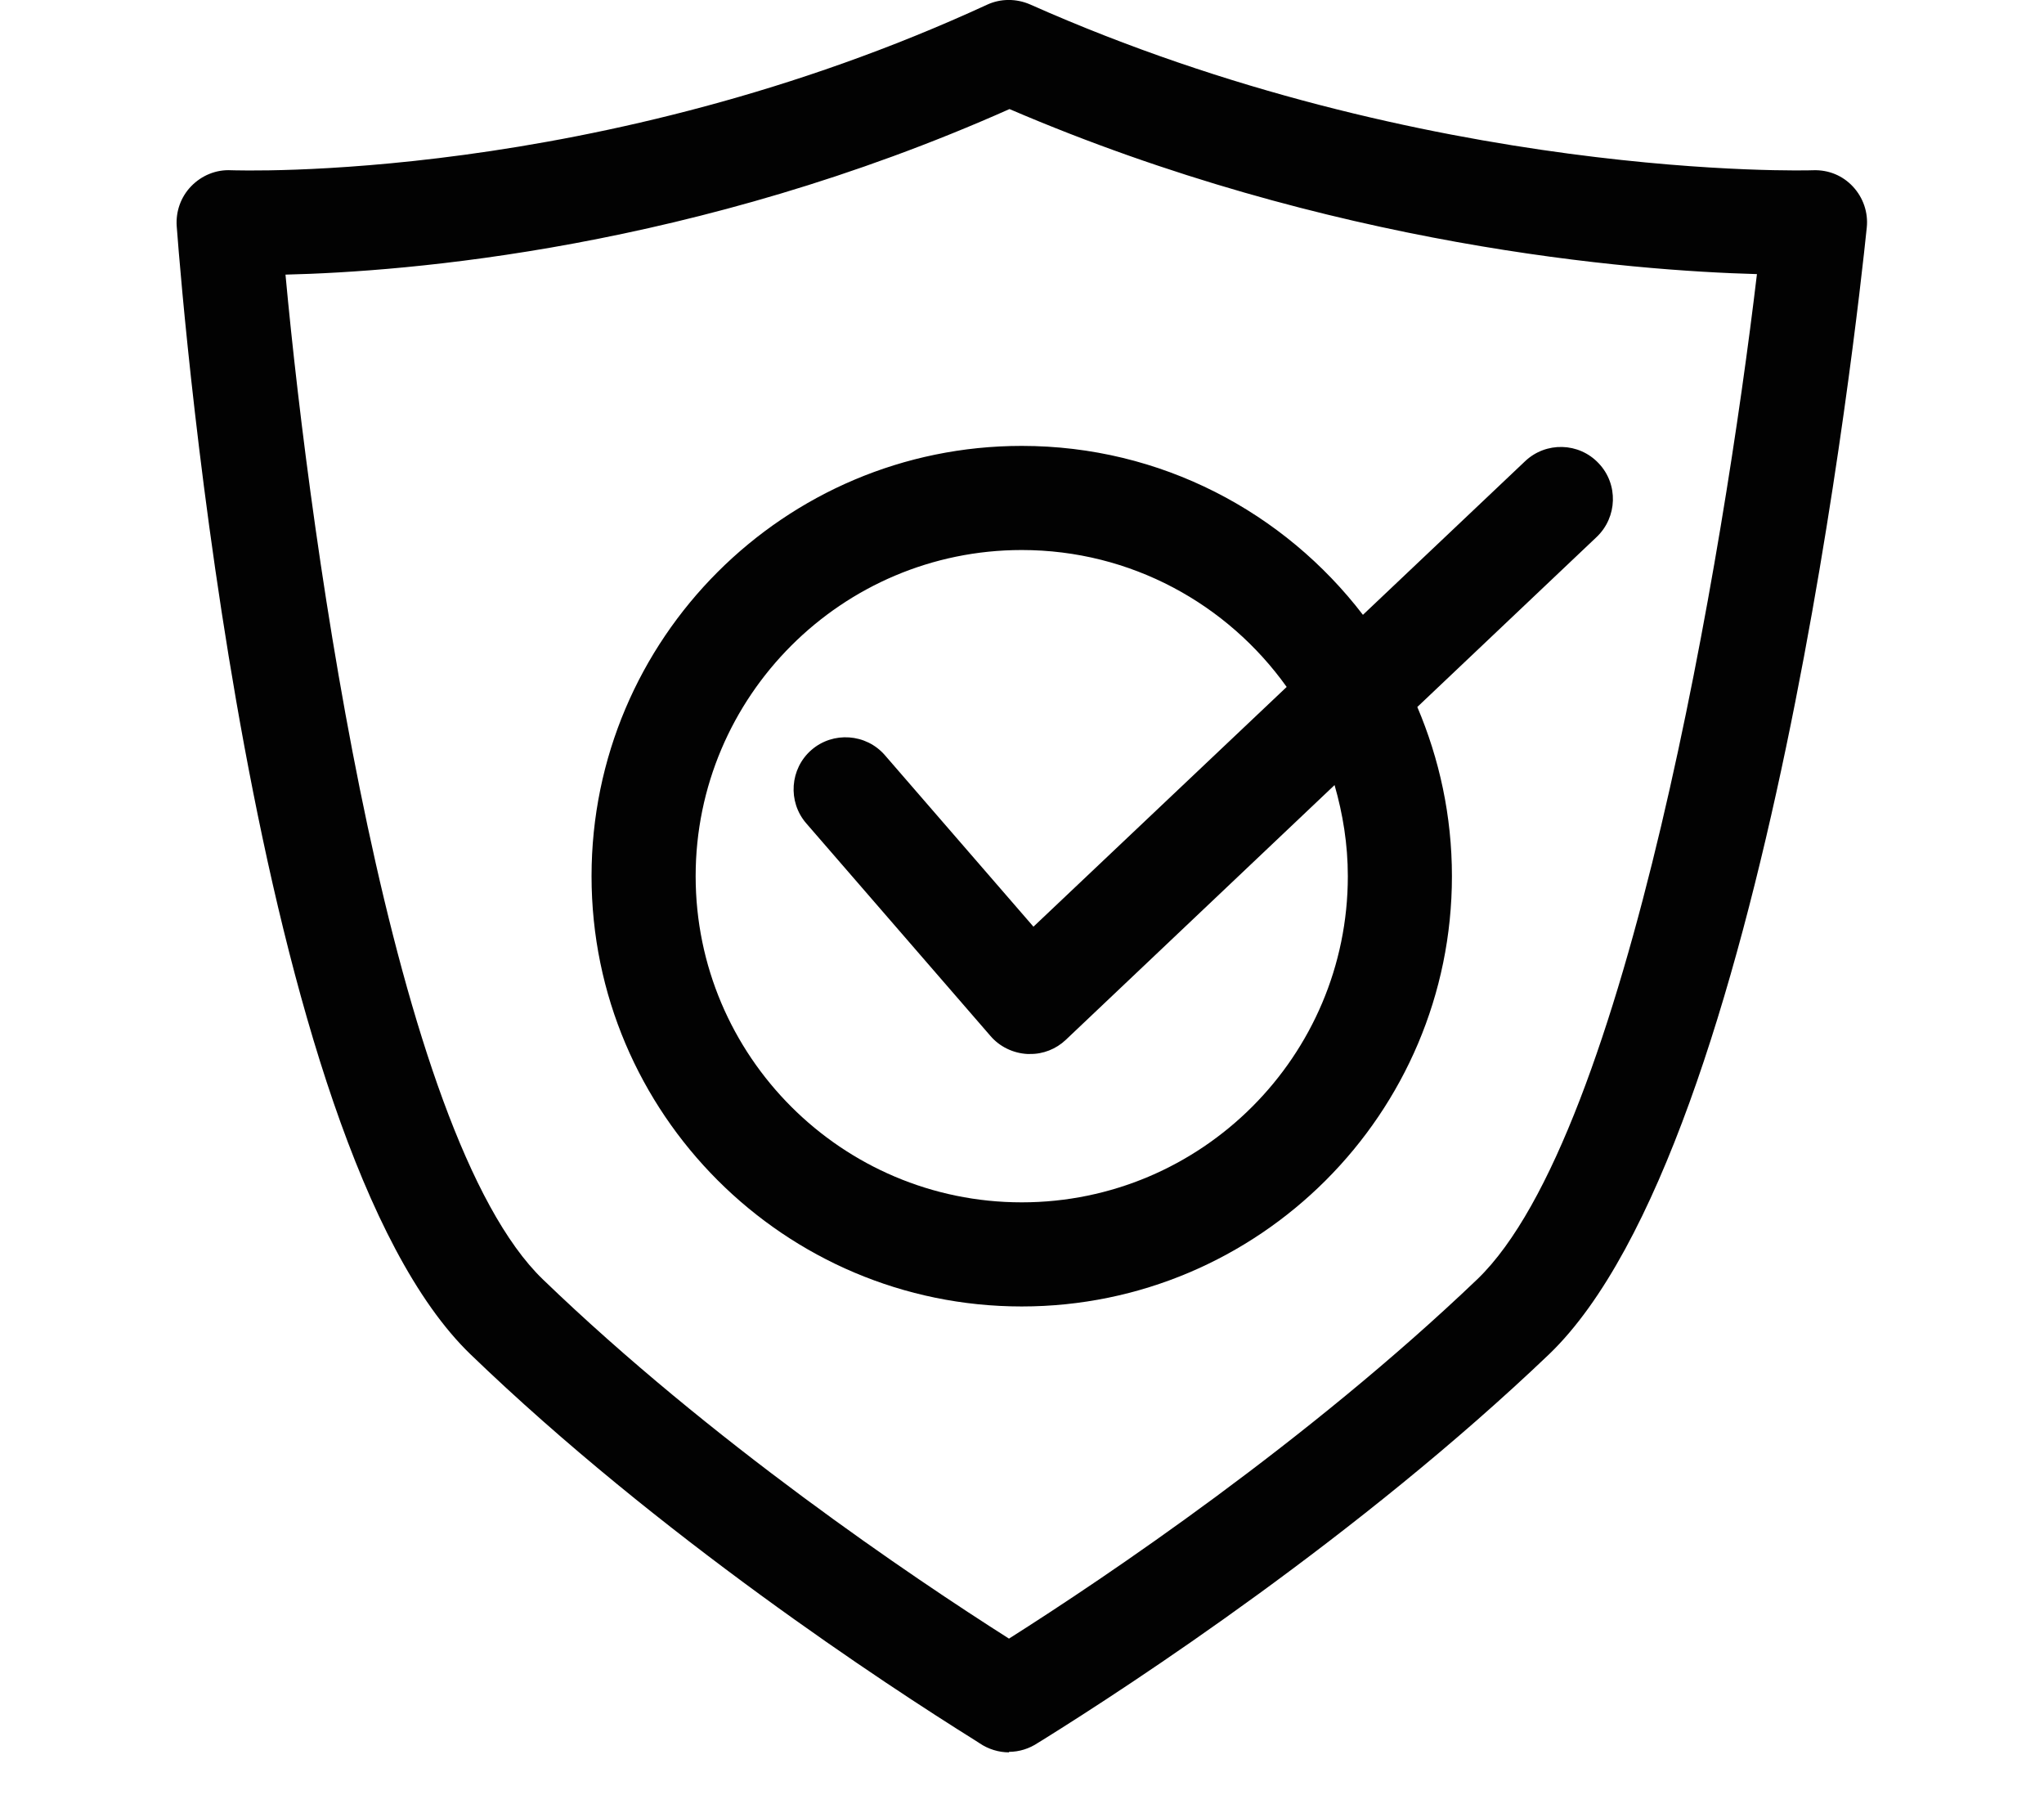
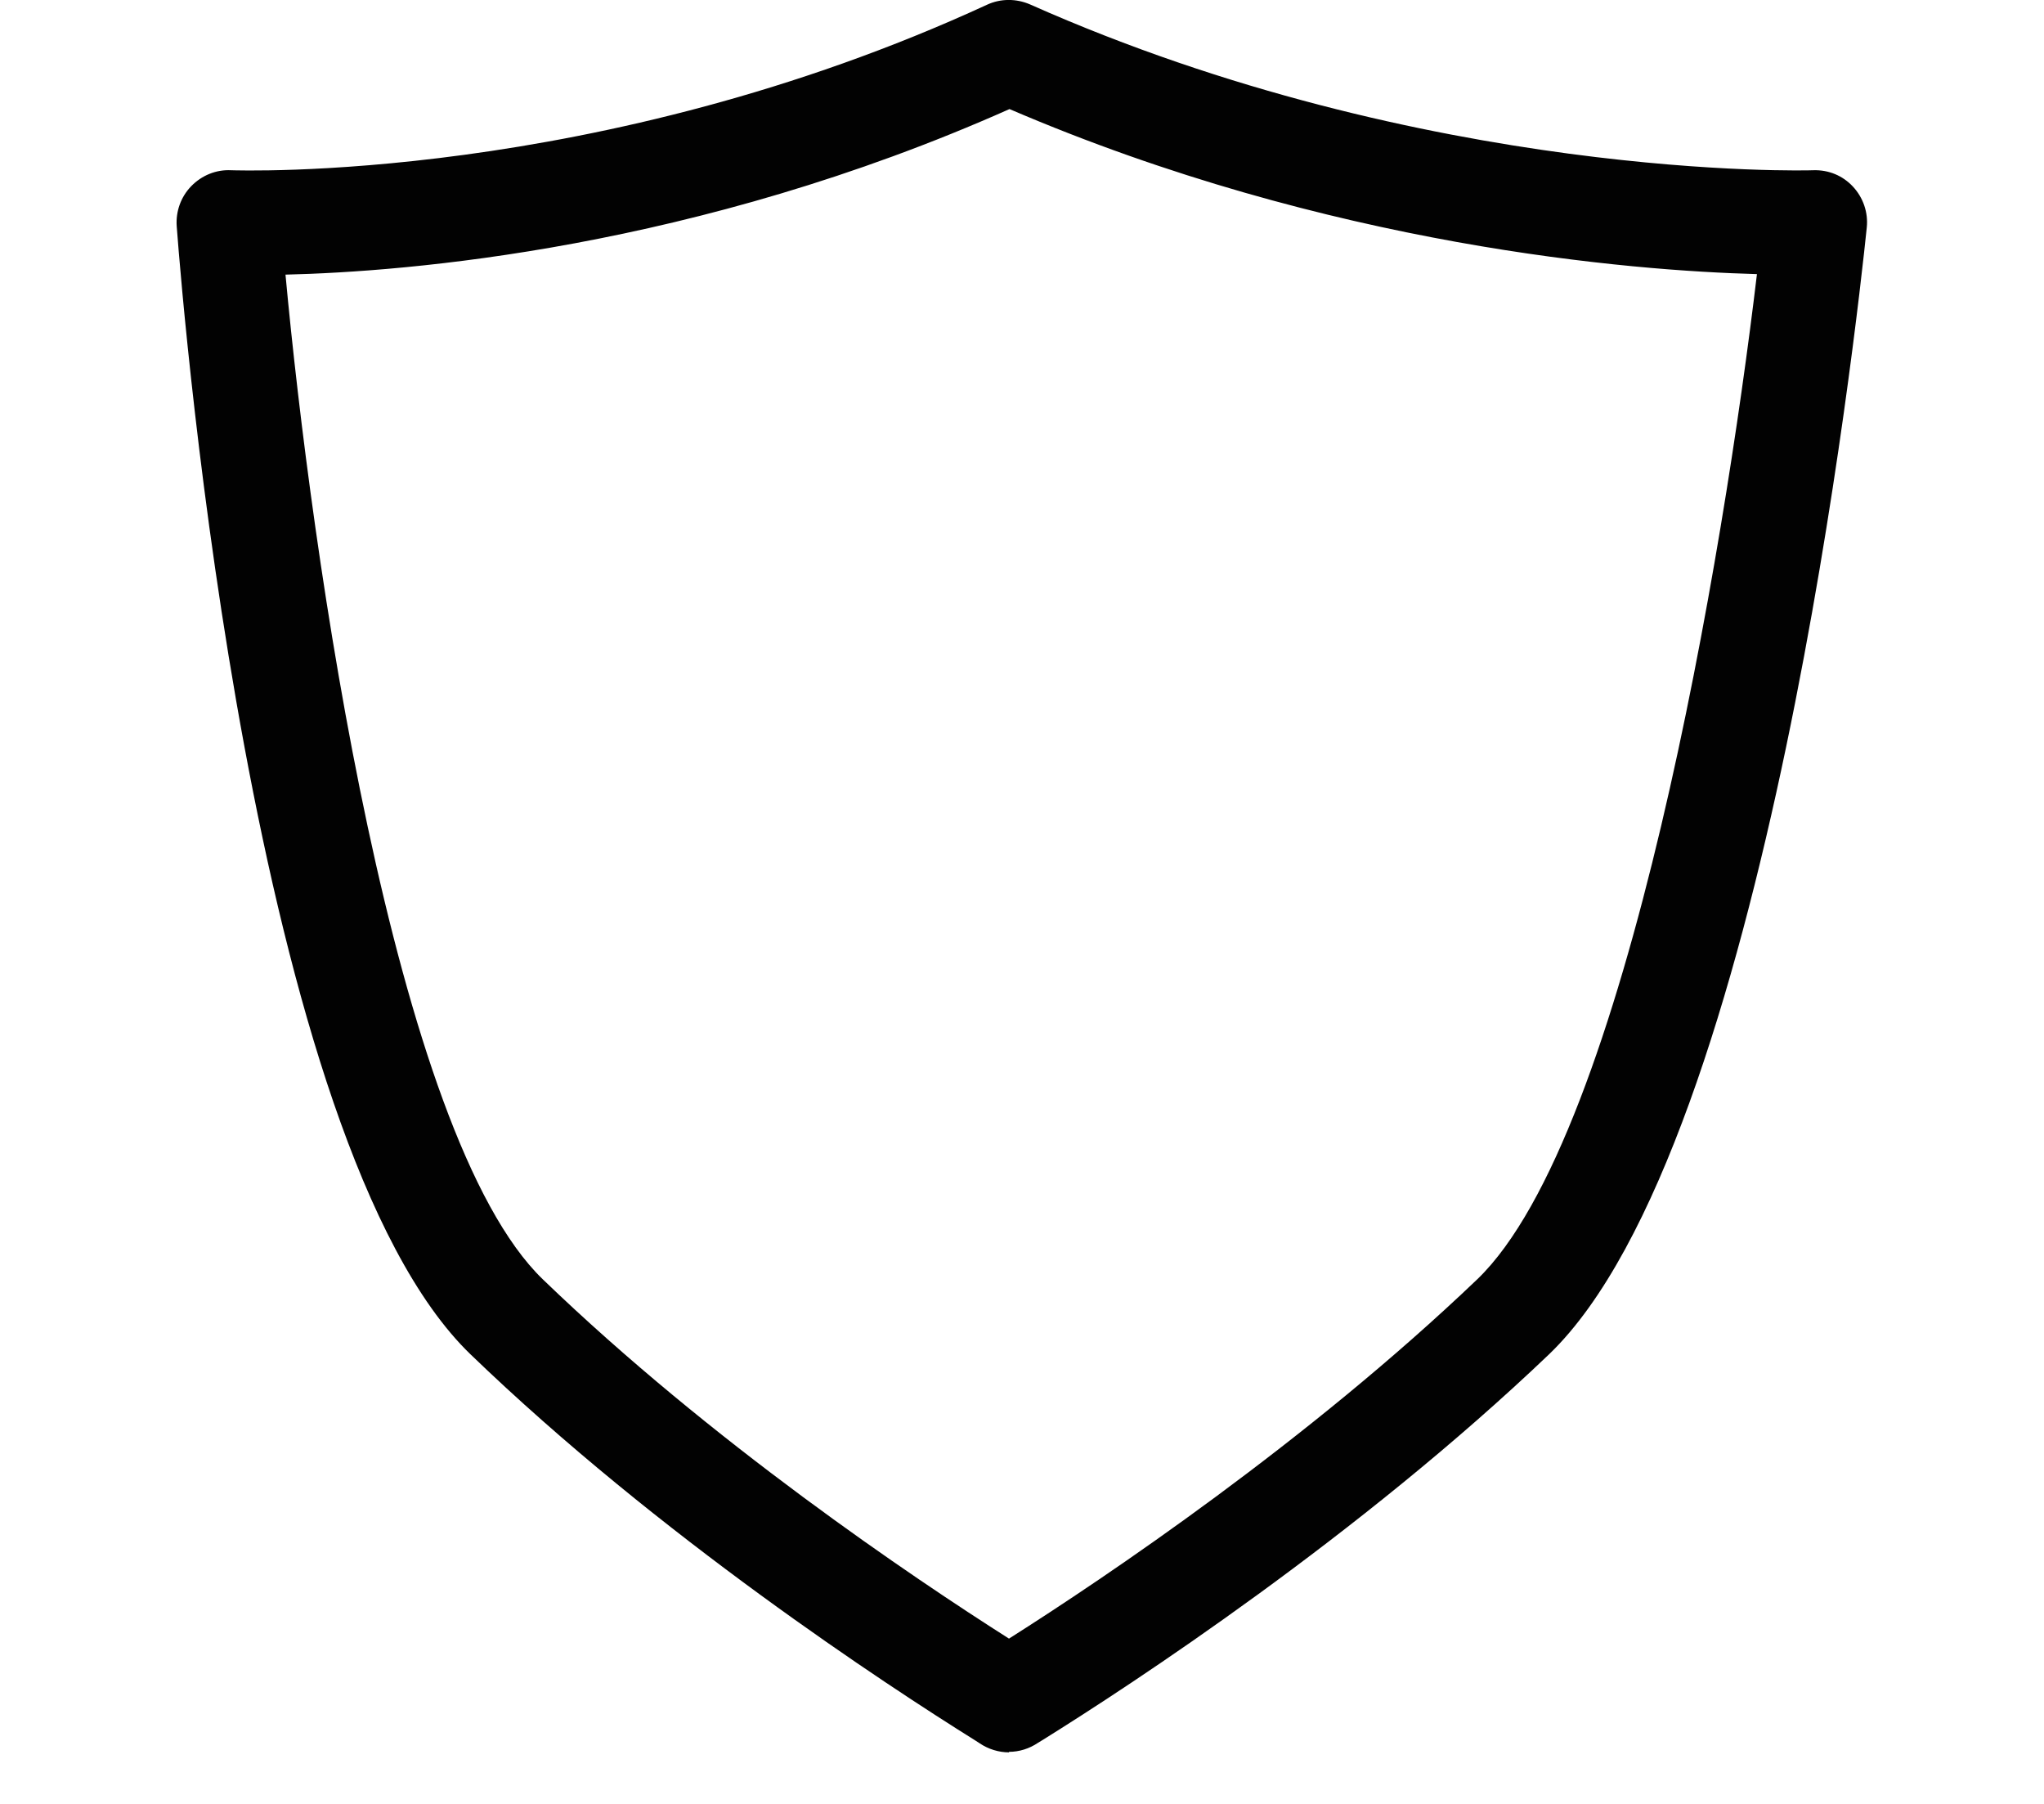
<svg xmlns="http://www.w3.org/2000/svg" viewBox="0 0 78.54 69.29" id="WARRANTY">
  <defs>
    <style>.cls-1{fill:#020202;stroke-width:0px;}</style>
  </defs>
  <path d="m71.2,7.17c-.39-.42-.93-.65-1.53-.63-.15.01-14.82.42-30.09-6.37-.53-.23-1.13-.23-1.65.01C22.96,7.08,9.02,6.54,8.88,6.54c-.58-.03-1.13.2-1.53.61-.4.41-.6.97-.56,1.54.27,3.59,2.9,35.25,11.29,43.34,7.25,6.99,15.98,12.7,19.39,14.83l.17.11c.34.23.74.35,1.13.35v-.02c.39,0,.78-.12,1.12-.35l.18-.11c3.42-2.13,12.15-7.84,19.46-14.82,8.37-8.06,11.83-39.7,12.2-43.28.06-.58-.14-1.15-.53-1.57Zm-14.43,41.97c-6.52,6.23-14.26,11.44-18,13.81-3.73-2.37-11.45-7.57-17.91-13.8-5.75-5.54-8.91-28-9.89-38.6,4.64-.11,15.73-.98,27.82-6.36,12.32,5.29,23.92,6.21,28.72,6.34-1.26,10.62-4.98,33.06-10.74,38.61Z" class="cls-1" />
-   <path d="m22.73,33.66c0,9.12,7.42,16.53,16.53,16.53s16.53-7.41,16.53-16.53c0-2.31-.48-4.5-1.33-6.5l6.89-6.53c.8-.76.84-2.03.08-2.83-.76-.81-2.03-.84-2.83-.08l-6.23,5.9c-3.02-3.94-7.76-6.49-13.11-6.49-9.12,0-16.53,7.41-16.53,16.53Zm16.53-12.53c4.2,0,7.91,2.08,10.18,5.26l-9.73,9.21-5.71-6.59c-.72-.83-1.99-.92-2.82-.2-.83.72-.92,1.99-.2,2.82l7.08,8.17c.35.41.87.66,1.41.69h.1c.51.01,1.01-.19,1.38-.54l10.33-9.79c.32,1.11.51,2.28.51,3.5,0,6.91-5.62,12.53-12.53,12.53s-12.53-5.62-12.53-12.53,5.62-12.53,12.53-12.53Z" class="cls-1" />
</svg>